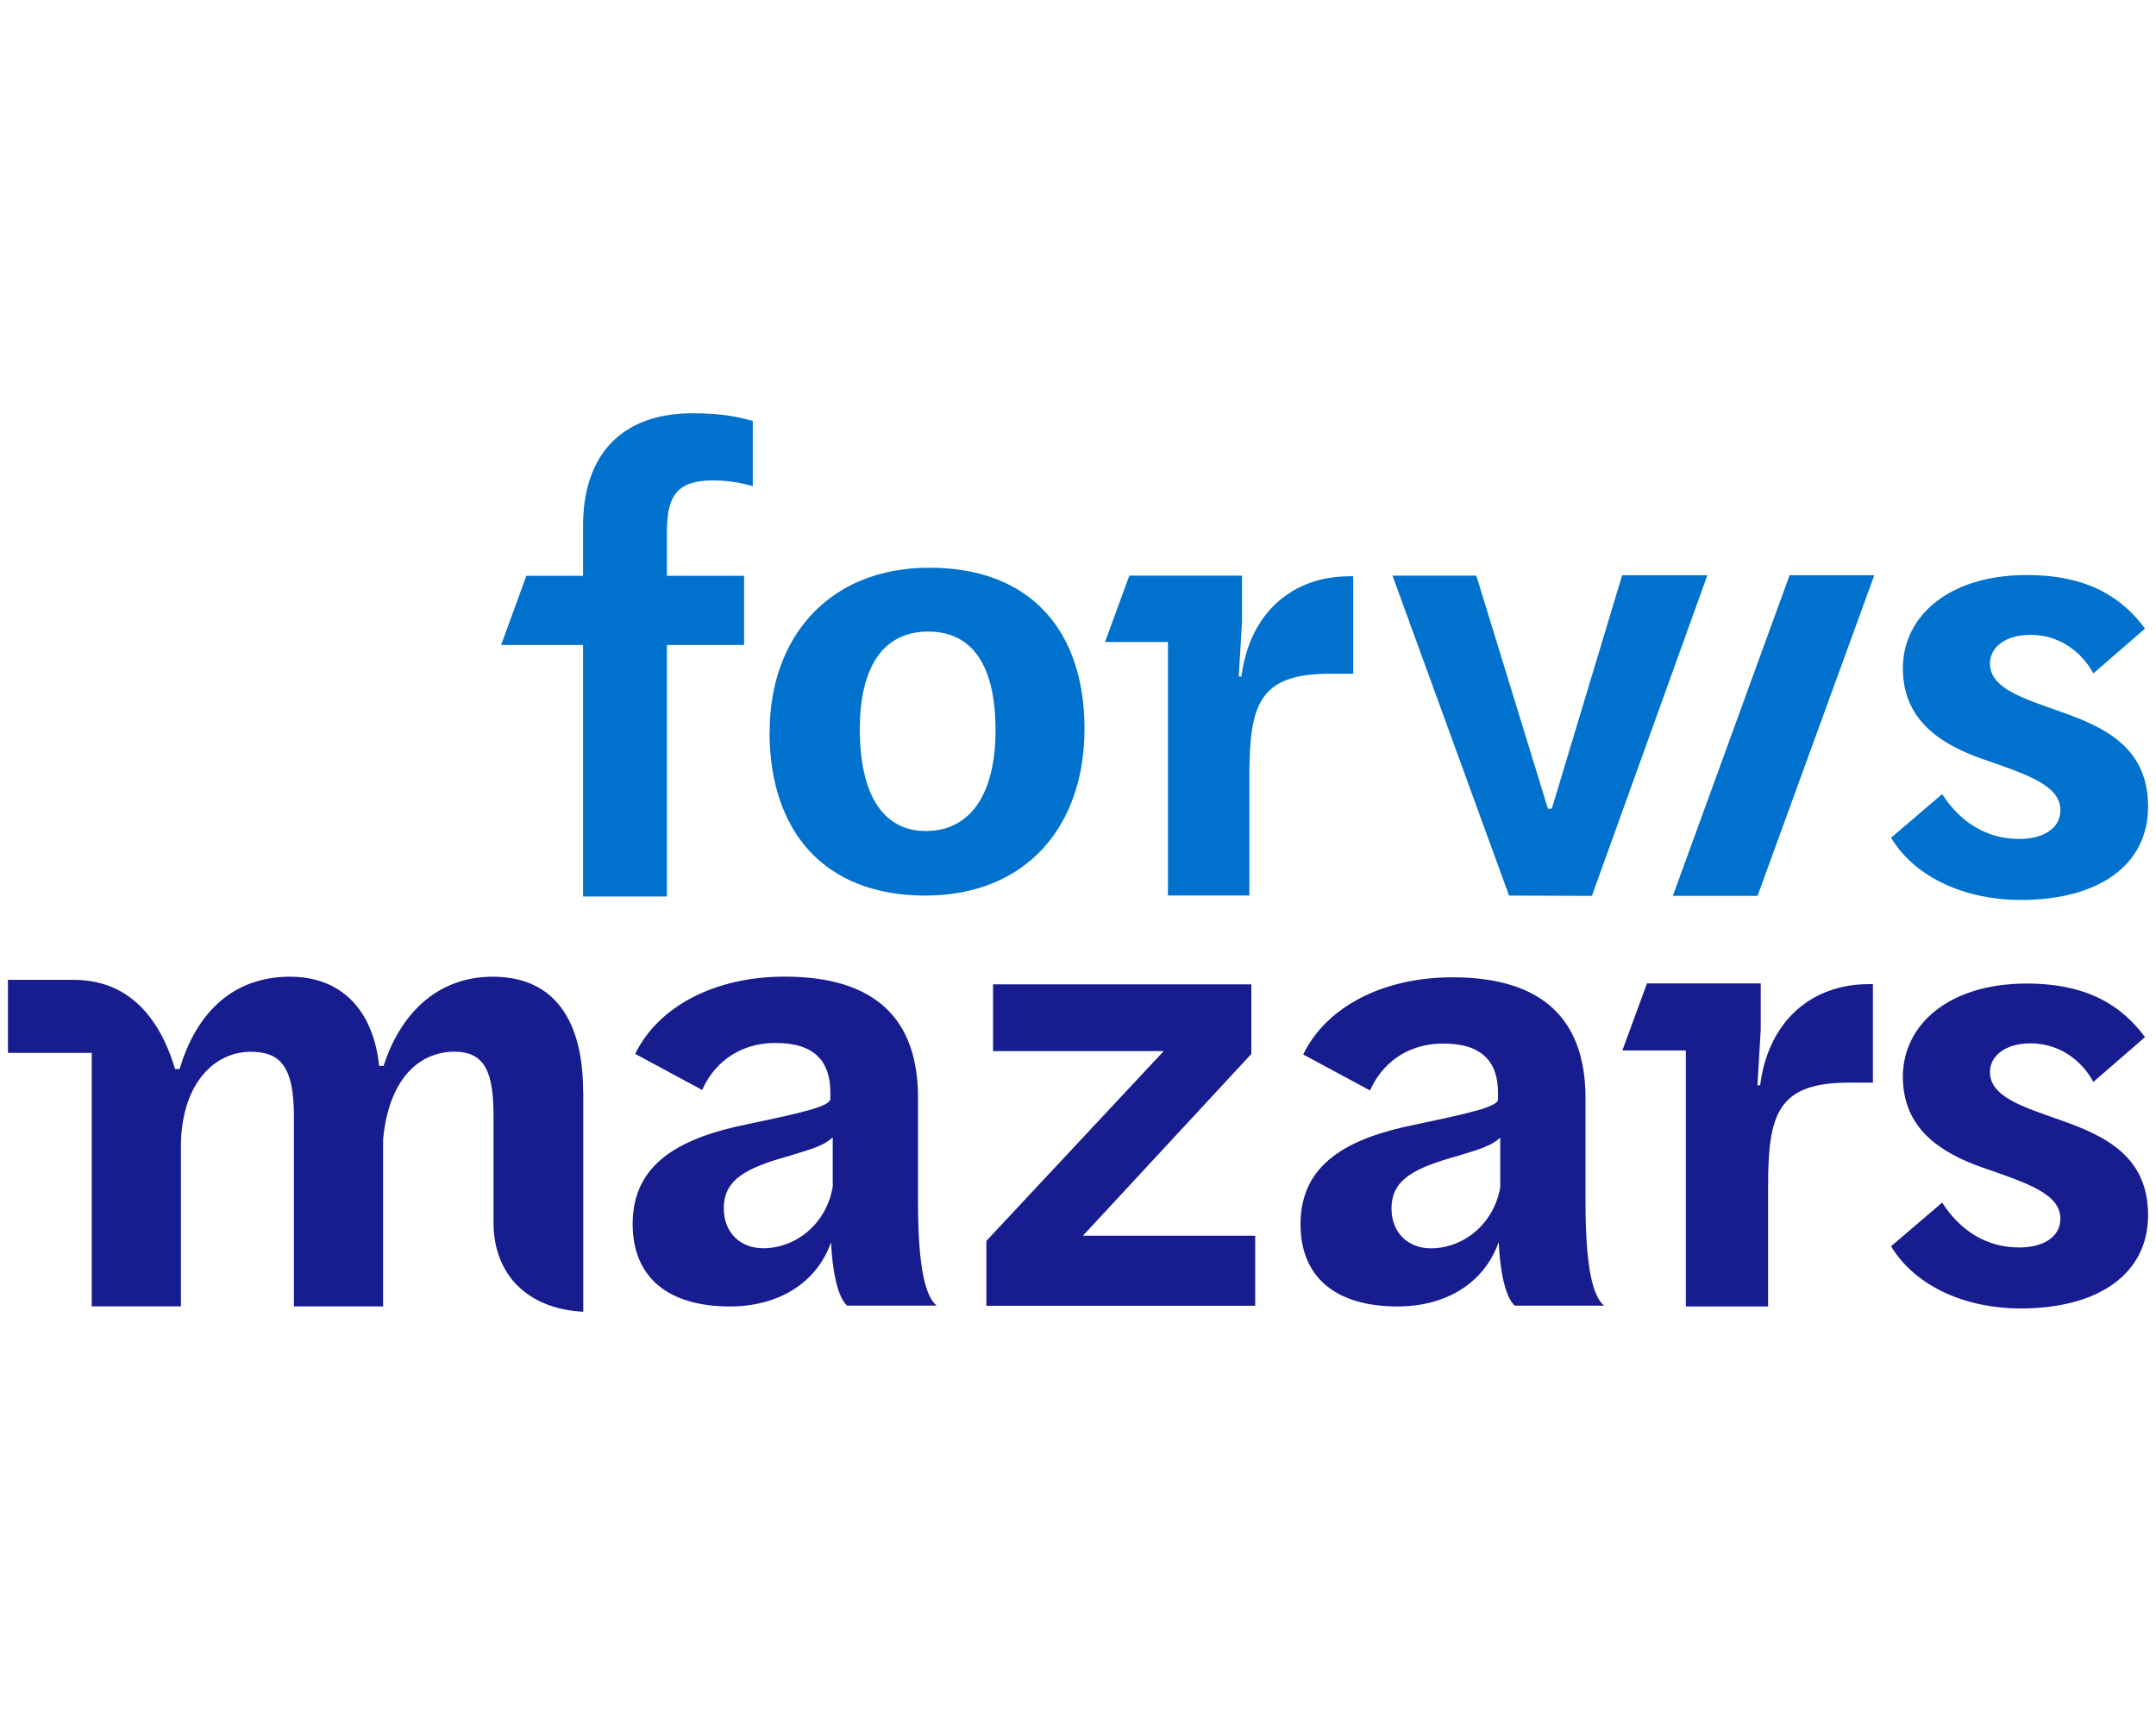
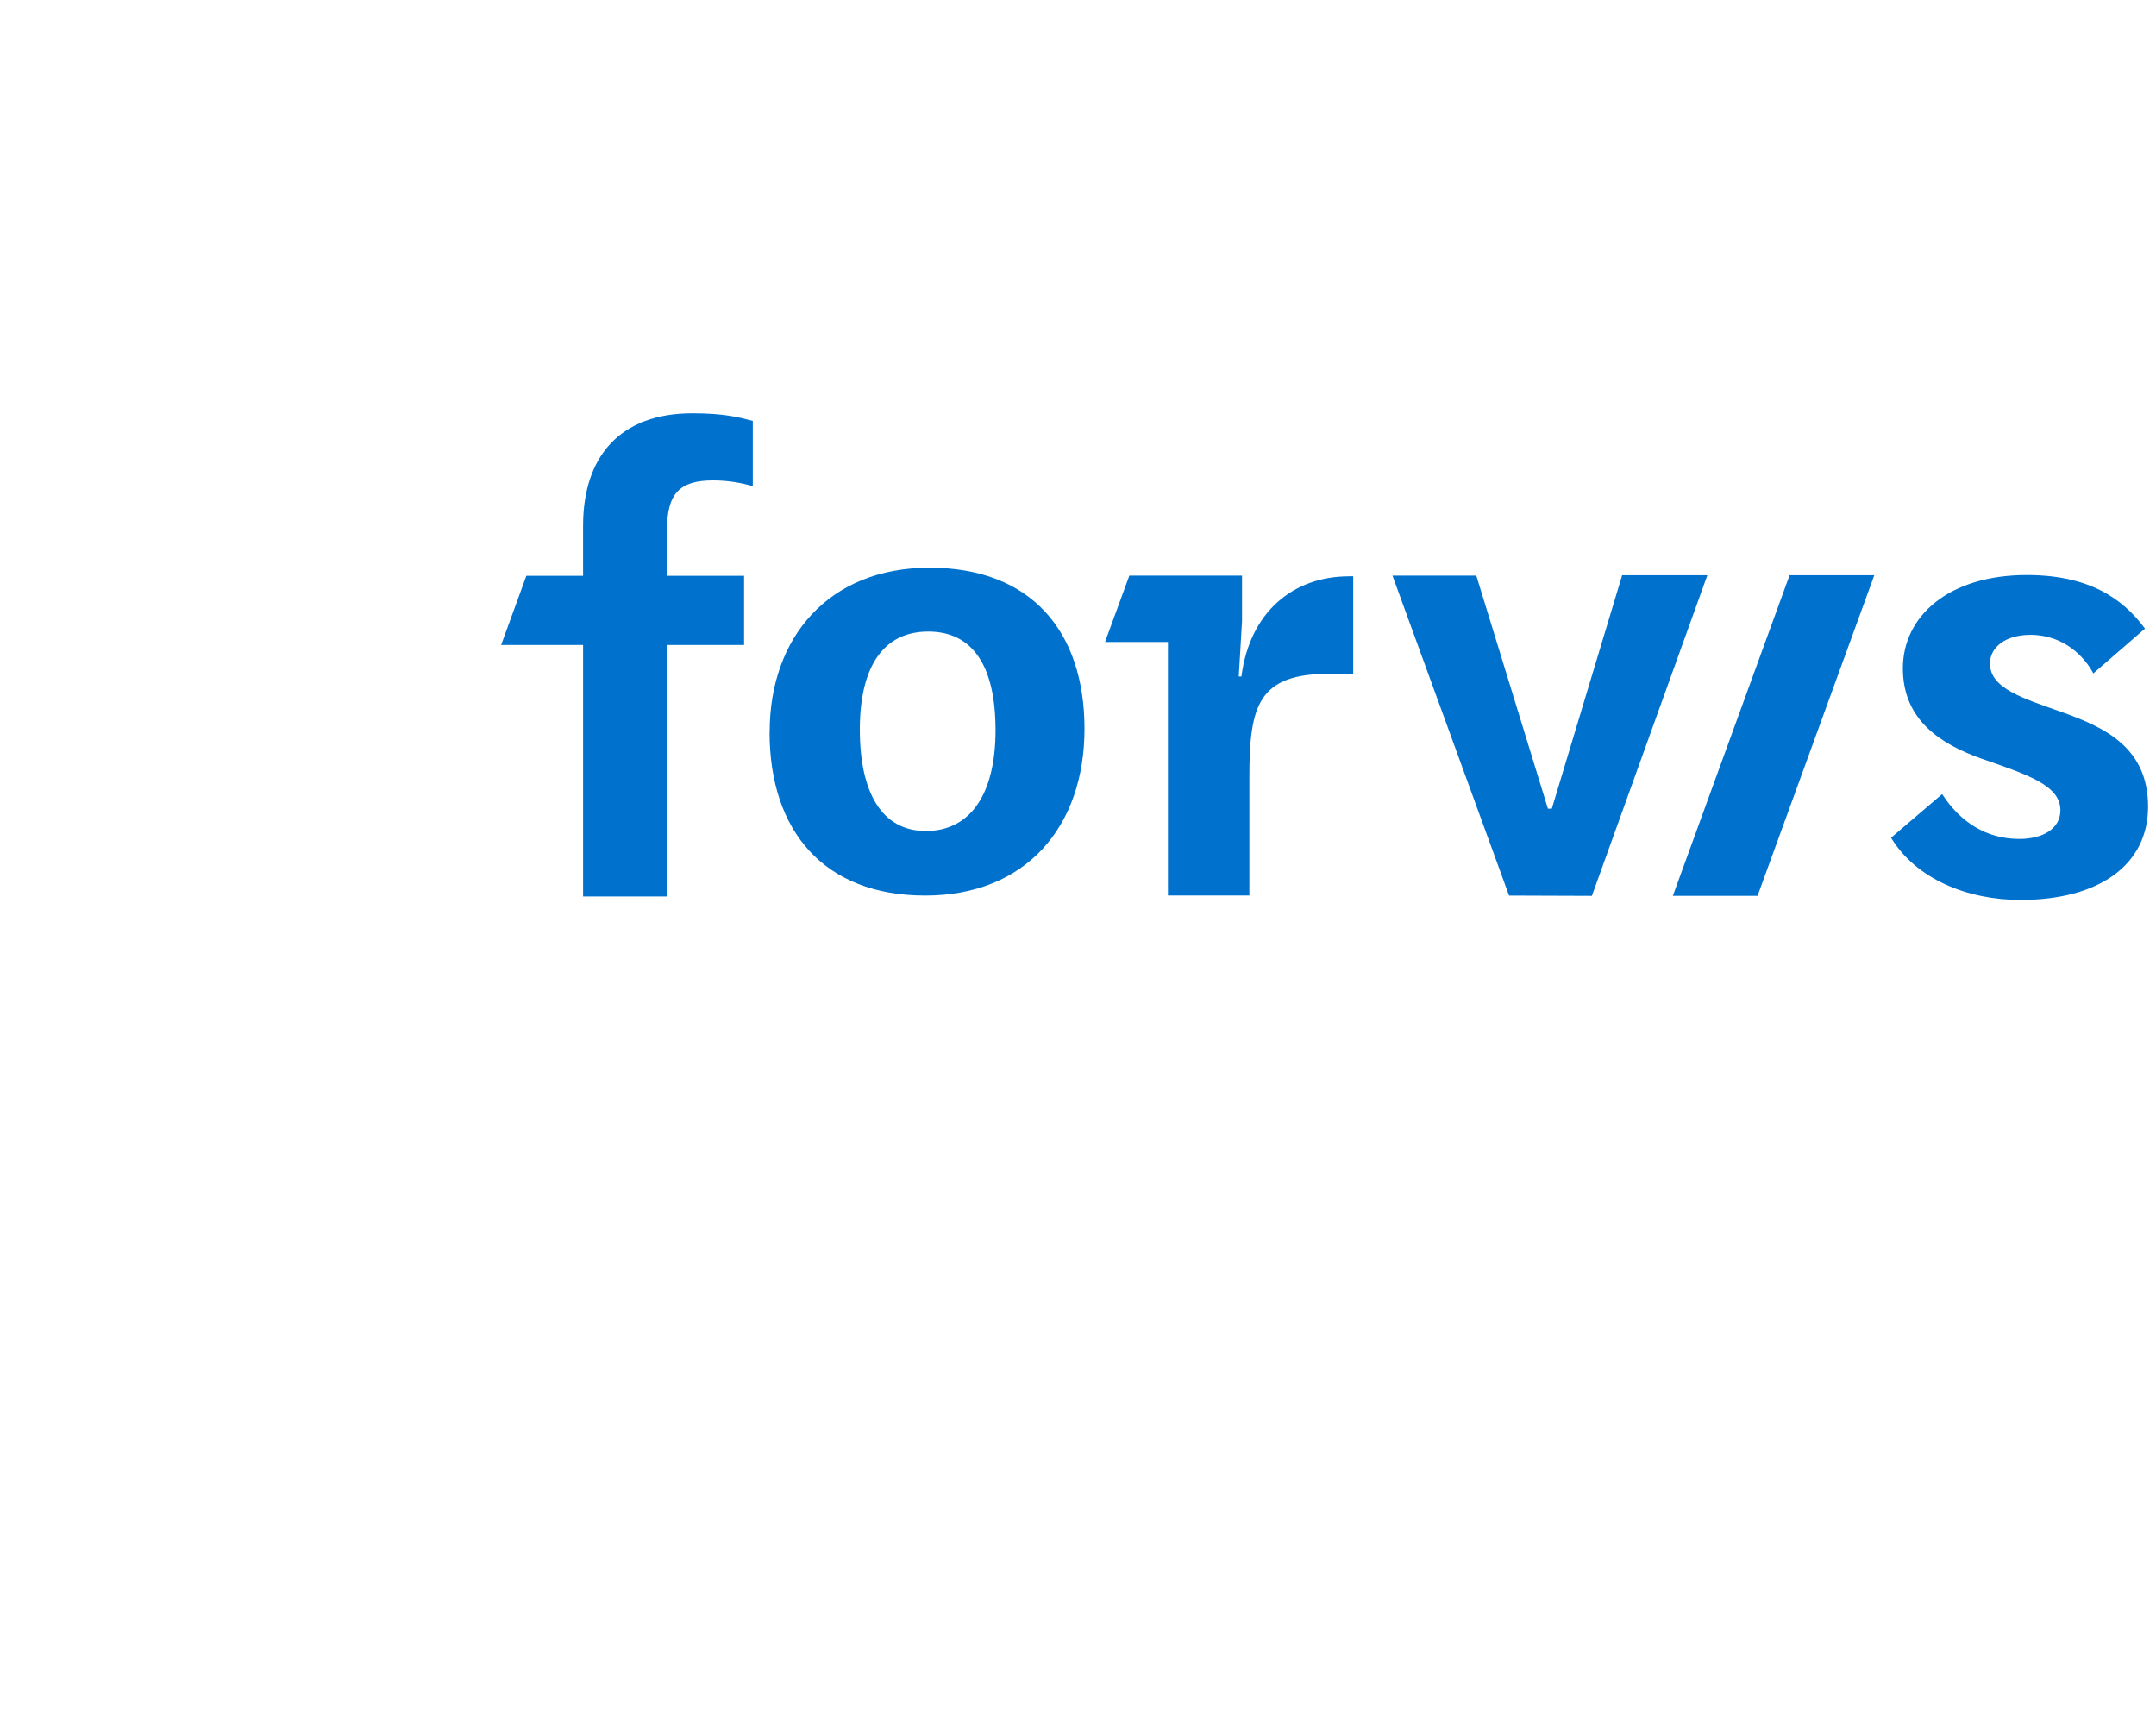
<svg xmlns="http://www.w3.org/2000/svg" id="Layer_1" data-name="Layer 1" viewBox="0 0 300 240">
  <defs>
    <style>
      .cls-1 {
        fill: #171c8f;
      }

      .cls-2 {
        fill: none;
      }

      .cls-3 {
        fill: #0072ce;
      }
    </style>
  </defs>
-   <path class="cls-2" d="M0,57.037h300v125.926H0V57.037Z" />
-   <path class="cls-1" d="M81.144,151.95c0-9.907-3.933-16.061-12.589-16.061-7.135,0-12.589,4.457-15.183,12.406h-.62c-.719-7.133-4.735-12.406-12.409-12.406s-12.946,4.733-15.348,12.846h-.635c-1.602-5.394-4.556-9.991-9.552-11.687-1.352-.456-2.843-.717-4.5-.717H1.104v10.156h11.663v35.269h12.409v-22.754c.028-1.448.193-2.759.469-3.946,1.311-5.822,5.176-8.72,9.18-8.72s6.074,1.78,6.074,9.011v26.411h12.409v-23.293c.896-9.011,5.535-12.143,9.911-12.143s5.452,3.035,5.452,9.011v14.765c0,7.093,4.583,12.006,12.491,12.406v-30.563l-.013.013-.004-.004ZM150.683,171.93l23.437-25.293v-9.687h-35.943v9.287h23.754l-24.68,26.411v9.024h37.406v-9.743h-23.976.002ZM208.752,165.183v-6.9c-1.215,1.119-2.691,1.559-5.907,2.539-6.087,1.696-9.22,3.283-9.22,7.313,0,3.574,2.513,5.546,5.467,5.546,4.472,0,8.765-3.311,9.661-8.5M208.53,172.813c-2.083,5.933-7.606,8.956-14.052,8.956-8.585,0-13.513-4.03-13.513-11.452,0-8.5,6.707-11.991,16.024-13.867,7.702-1.615,11.098-2.415,11.456-3.394v-.98c0-4.291-2.154-6.885-7.606-6.885s-8.765,3.215-10.2,6.526l-9.304-5.009c3.217-6.624,11.098-10.735,20.759-10.735,12.615,0,18.524,5.906,18.524,16.82v14.489c0,9.3,1.076,13.137,2.594,14.378h-12.437c-1.076-.98-1.974-3.739-2.235-8.831M260.015,136.924c-7.689,0-13.913,4.87-15.1,14.074h-.372l.456-7.756v-6.417h-15.831l-3.422,9.328h8.833v35.613h11.443v-16.557c0-10.115,1.215-14.585,11.304-14.585h3.285v-13.702h-.593l-.002.002ZM115.872,165.156v-6.913c-1.215,1.119-2.691,1.559-5.922,2.539-6.1,1.696-9.233,3.283-9.233,7.328,0,3.587,2.513,5.561,5.467,5.561,4.485,0,8.778-3.311,9.676-8.513M115.652,172.8c-2.083,5.933-7.619,8.969-14.08,8.969-8.6,0-13.541-4.043-13.541-11.48,0-8.513,6.722-12.006,16.039-13.894,7.702-1.615,11.111-2.415,11.47-3.407v-.98c0-4.306-2.154-6.9-7.619-6.9s-8.778,3.23-10.215,6.541l-9.317-5.022c3.23-6.637,11.111-10.748,20.8-10.748,12.643,0,18.55,5.92,18.55,16.848v14.517c0,9.315,1.076,13.15,2.594,14.406h-12.463c-1.076-.98-1.974-3.739-2.235-8.844M263.148,173.38l7.094-6.057c2.513,3.891,6.143,6.237,10.739,6.237,3.202,0,5.715-1.38,5.715-3.987,0-3.463-4.5-4.941-11-7.189-5.548-1.987-10.919-5.285-10.919-12.557s6.404-12.985,17.239-12.985c8.489,0,13.25,3.119,16.454,7.452l-7.191,6.237c-1.131-2.167-3.989-5.367-8.752-5.367-3.465,0-5.631,1.724-5.631,3.987,0,3.463,4.596,4.843,9.965,6.748,6.143,2.167,12.035,5.022,12.035,13.163s-6.846,12.985-17.75,12.985c-7.454,0-14.548-2.939-18.013-8.652" />
  <path class="cls-3" d="M92.809,73.781c0-5.078,1.698-6.941,6.419-6.941,2.139,0,4.004.359,5.52.8v-9.078c-1.698-.441-3.824-1.063-8.378-1.063-10.063,0-15.239,5.961-15.239,15.676v6.941h-7.894l-3.506,9.617h11.402v34.993h11.663v-34.993h10.739v-9.617h-10.739v-6.32l.013-.013v-.002ZM138.522,101.572c0-8.831-3.119-13.702-9.357-13.702s-9.524,4.87-9.524,13.619,3.037,14.13,9.18,14.13,9.704-5.037,9.704-14.046M107.094,101.835c0-13.067,8.144-22.85,22.25-22.85s21.559,8.831,21.559,22.422-8.144,23.194-22.167,23.194-21.657-8.913-21.657-22.767M193.761,80.089h11.663l9.965,32.426h.539l9.787-32.481h11.857l-16.067,44.611-11.526-.041-16.219-44.513h0v-.002ZM187.702,80.185c-7.619,0-13.776,4.815-14.963,13.937h-.372l.456-7.672v-6.361h-15.68l-3.381,9.231h8.752v35.269h11.331v-16.406c0-10.019,1.2-14.446,11.194-14.446h3.257v-13.563h-.58l-.013.013-.002-.002ZM232.769,124.643h11.787l16.246-44.611h-11.787l-16.246,44.611h0ZM263.148,116.543l7.094-6.057c2.513,3.891,6.143,6.237,10.739,6.237,3.202,0,5.715-1.38,5.715-3.987,0-3.463-4.5-4.941-11-7.189-5.548-1.987-10.919-5.285-10.919-12.557s6.404-12.985,17.239-12.985c8.489,0,13.25,3.119,16.454,7.452l-7.191,6.237c-1.131-2.167-3.989-5.367-8.752-5.367-3.465,0-5.631,1.724-5.631,3.987,0,3.463,4.596,4.843,9.965,6.748,6.143,2.167,12.035,5.022,12.035,13.163s-6.846,12.985-17.75,12.985c-7.454,0-14.548-2.939-18.013-8.652" />
</svg>